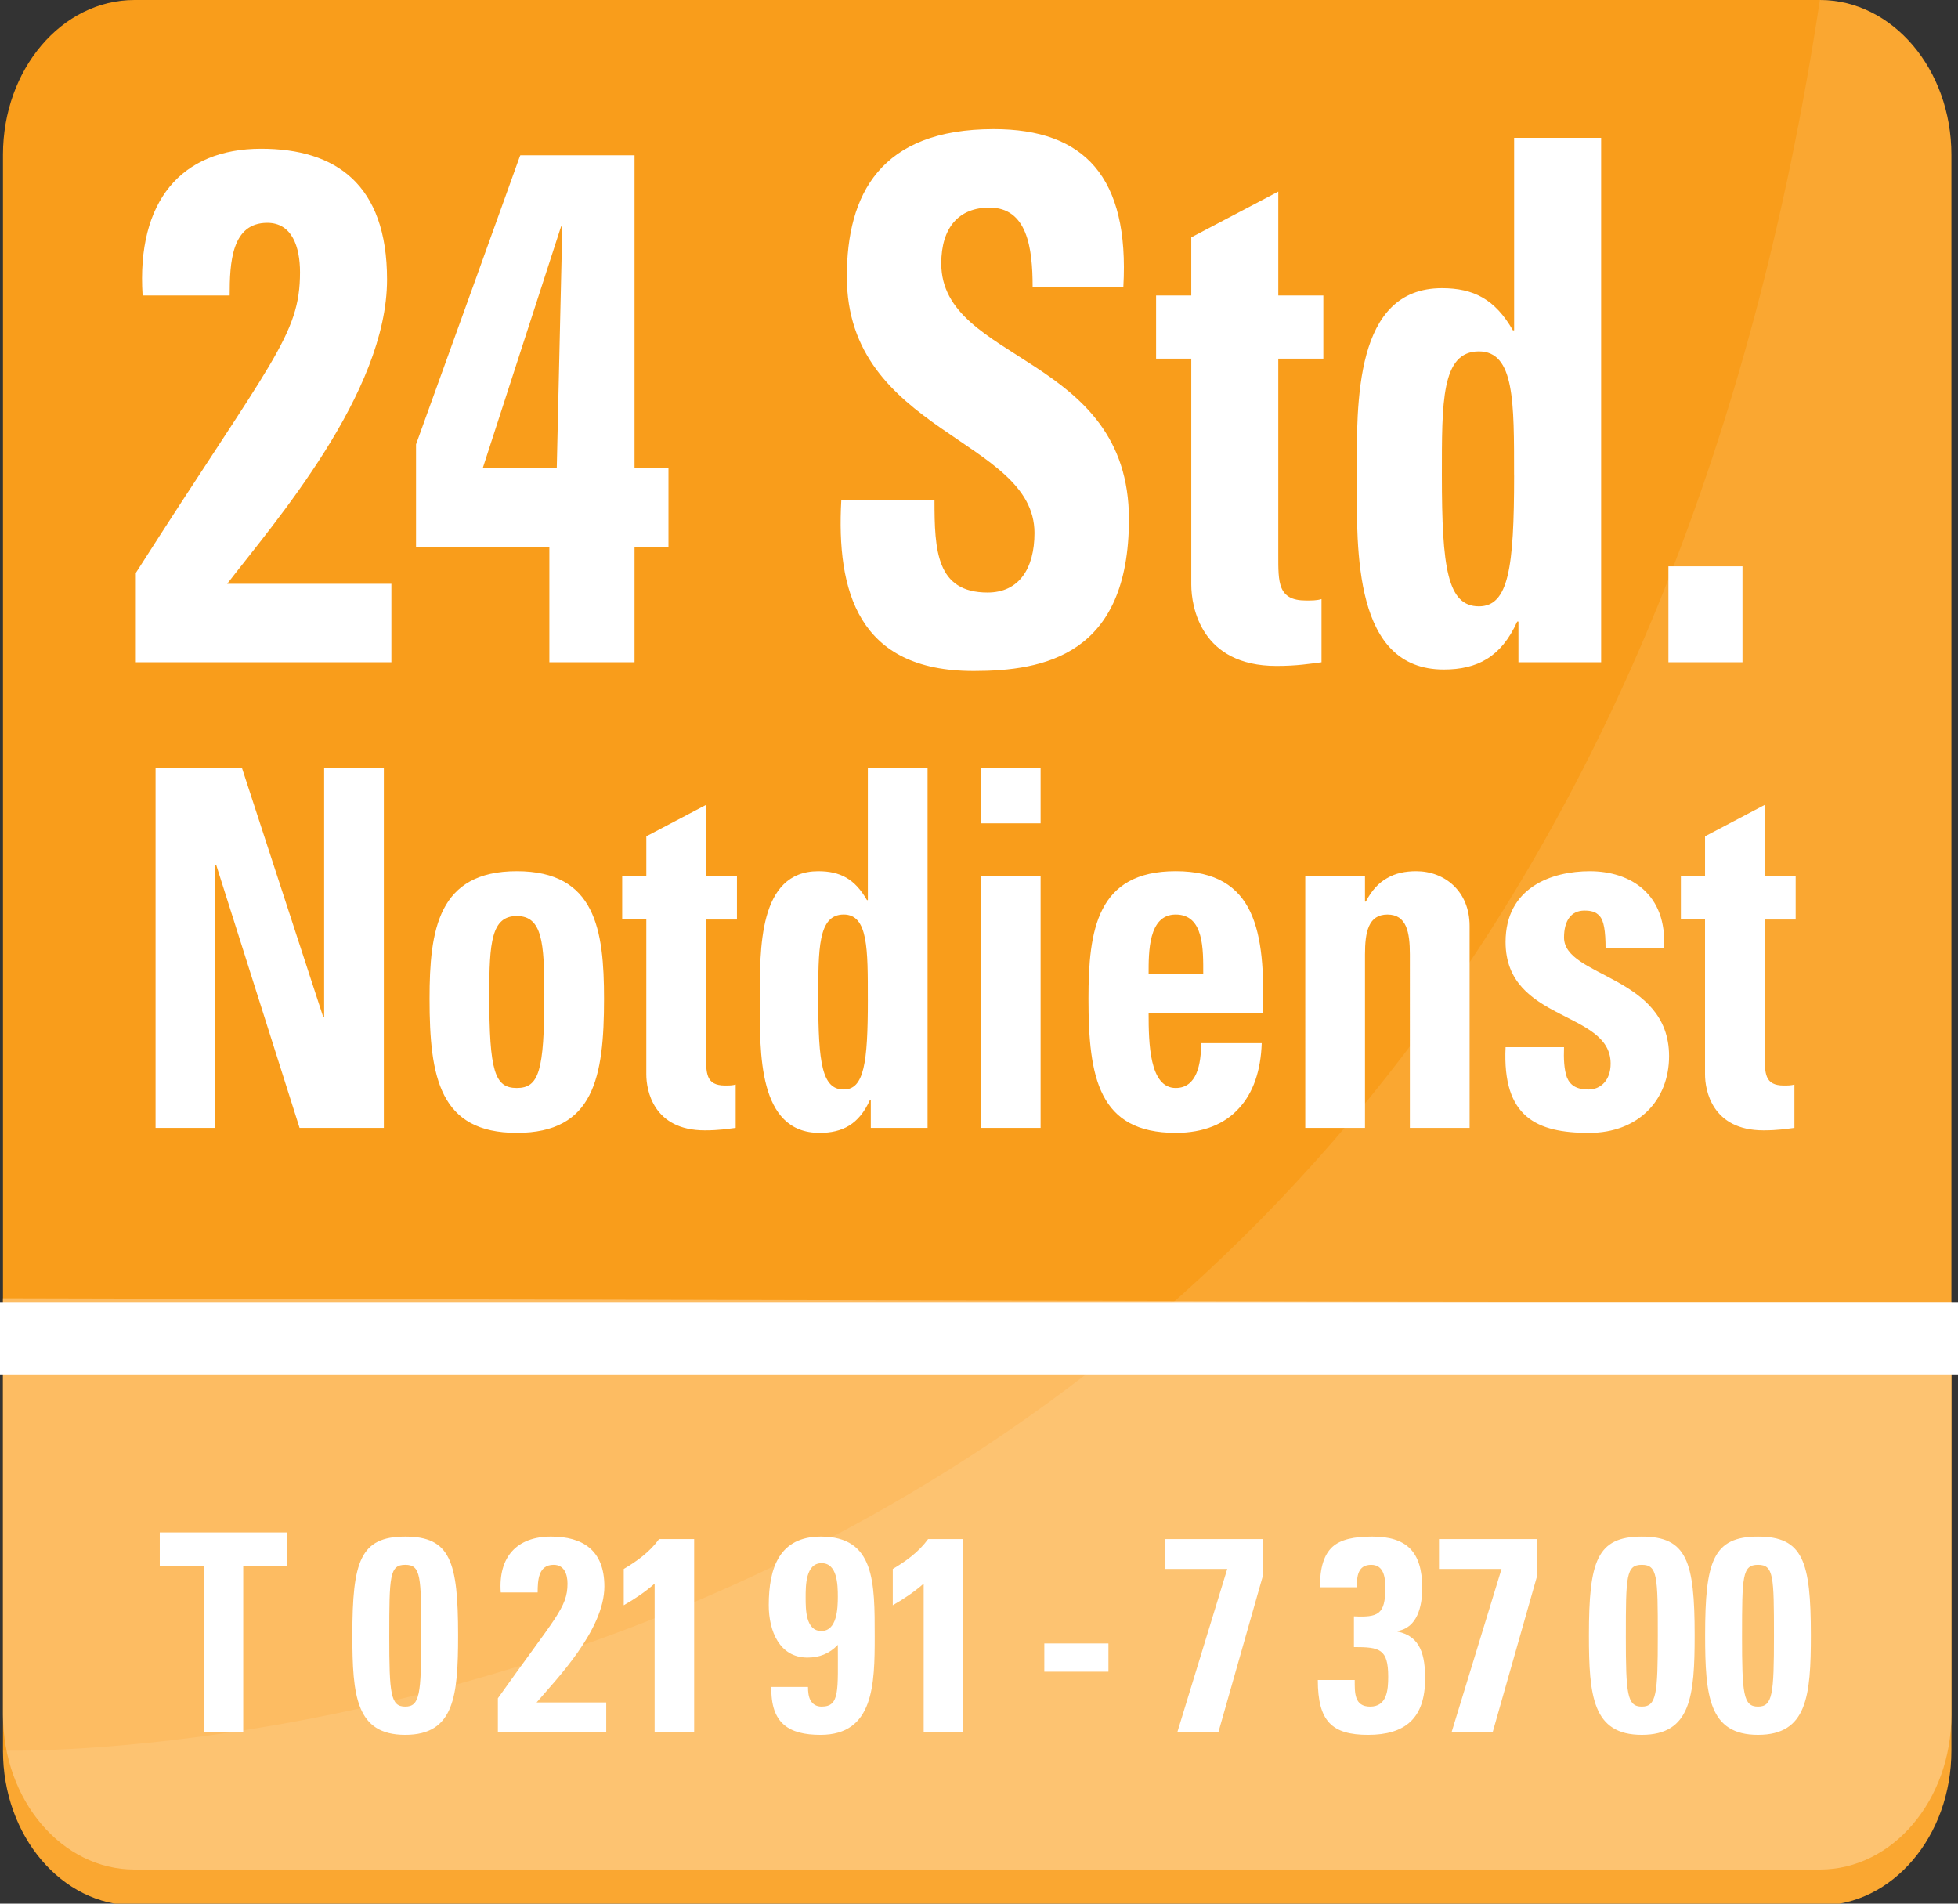
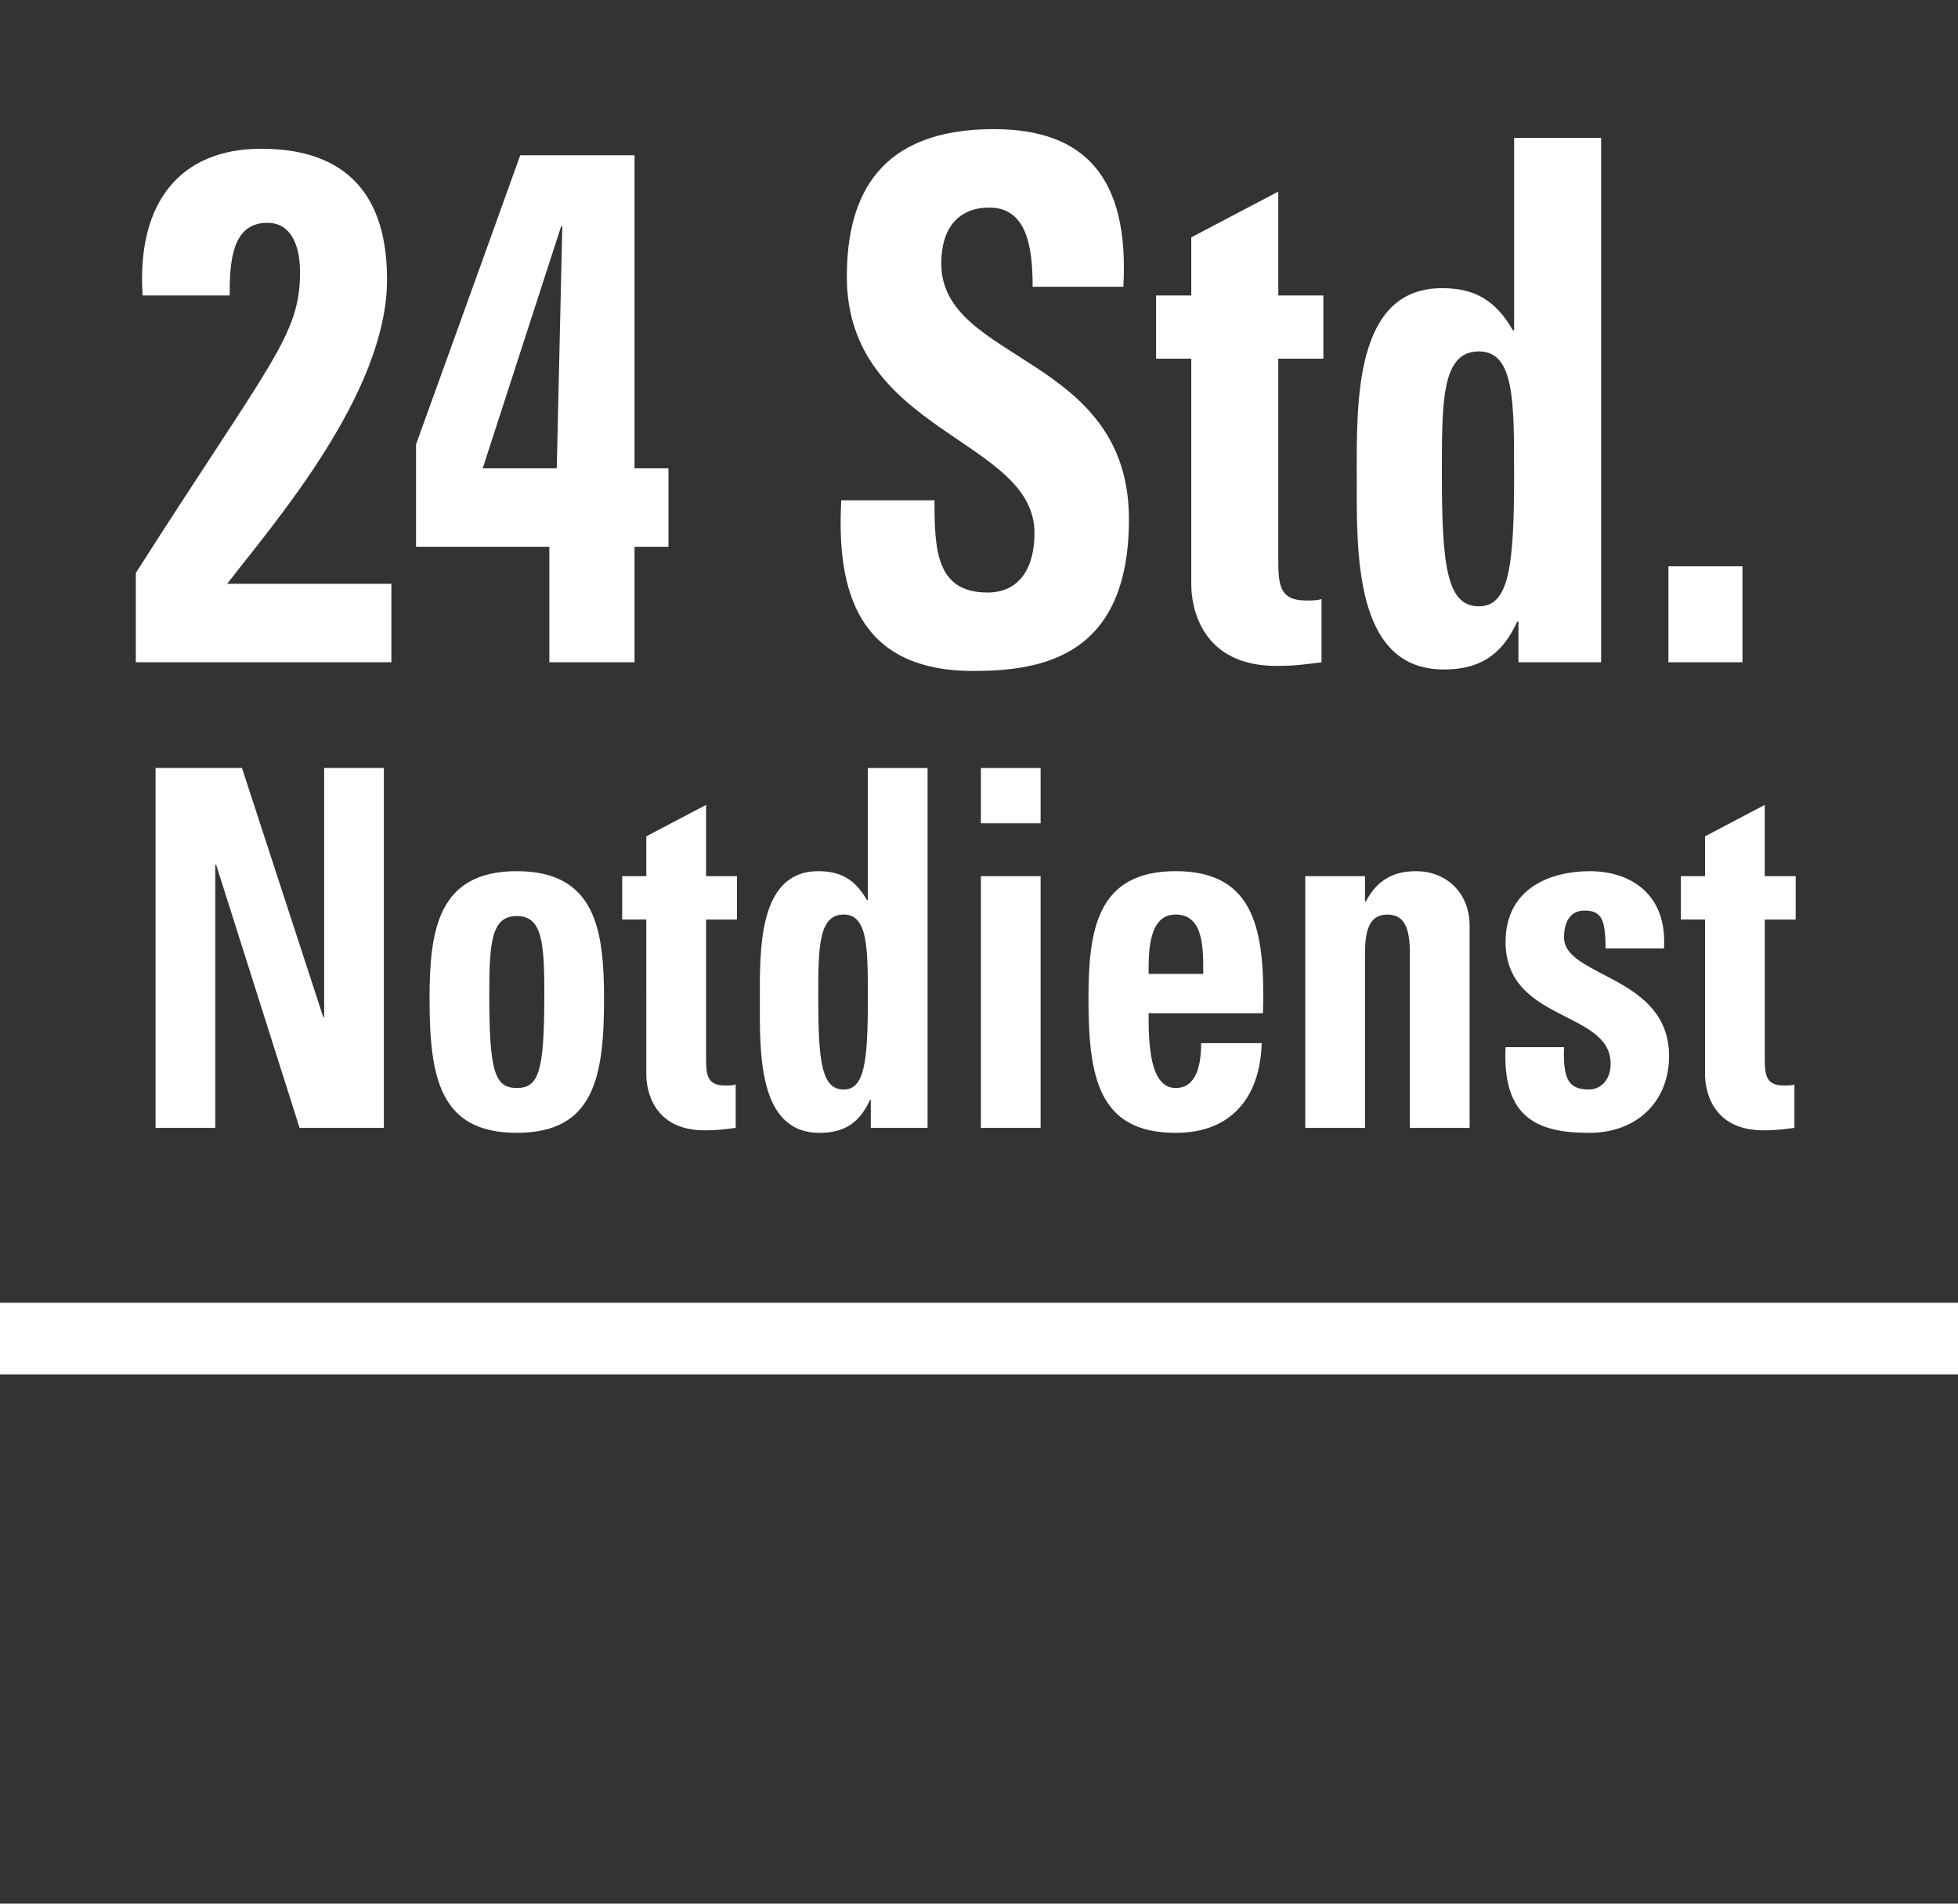
<svg xmlns="http://www.w3.org/2000/svg" viewBox="0 0 180 175" fill-rule="evenodd" clip-rule="evenodd" stroke-linejoin="round" stroke-miterlimit="1.414">
  <rect x="0" y="0" width="180" height="175" fill="#333333" stroke="none" />
  <g fill-rule="nonzero">
-     <path d="M167.3 0H12.363C5.686 0 .273 6.37.273 14.23v146.7c0 7.86 5.413 14.227 12.09 14.227H167.3c6.677 0 12.092-6.367 12.092-14.228V14.23C179.392 6.37 173.975 0 167.3 0" fill="#f99d1b" />
-     <path d="M179.392 119.762L.274 119.35v38.288c0 7.86 5.413 14.227 12.09 14.227H167.3c6.68 0 12.092-6.367 12.092-14.227v-37.876" fill="#fdbc62" />
    <path d="M12.487 60.88v-8.212C24.97 33.104 27.58 30.834 27.58 25.025c0-2.336-.736-4.54-3.007-4.54-3.29 0-3.46 3.67-3.46 6.676H13.11c-.566-8.68 3.575-13.488 10.896-13.488 6.866 0 11.575 3.274 11.575 12.02 0 10.48-10.382 22.367-14.695 27.976H35.98v7.21H12.486v.002zm38.696-17.828l.51-22.234h-.112l-7.206 22.234h6.81zM38.246 40.85c9.533-26.374 9.533-26.507 9.59-26.575h10.497v28.777h3.12v7.213h-3.12V60.88h-7.83V50.265H38.246V40.85zm51.238 20.83c-10.612 0-12.6-7.344-12.144-15.688h8.568c0 4.605.17 8.478 4.878 8.478 2.895 0 4.314-2.205 4.314-5.476 0-8.68-17.25-9.214-17.25-23.567 0-7.545 3.065-13.556 13.504-13.556 8.342 0 12.483 4.408 11.916 14.49h-8.34c0-3.605-.51-7.278-3.973-7.278-2.78 0-4.426 1.804-4.426 5.14 0 9.15 17.252 8.348 17.252 23.503 0 12.486-7.775 13.955-14.3 13.955m16.796-34.518h3.235V21.82l8-4.206v9.548h4.142v5.808h-4.143V51c0 2.537-.056 4.205 2.554 4.205.51 0 1.022 0 1.42-.133v5.808c-1.08.134-2.214.336-4.144.336-6.923 0-7.828-5.41-7.828-7.48V32.97h-3.235V27.16h-.002zm32.91 16.557c0-6.744.058-11.416-3.233-11.416-3.462 0-3.404 4.672-3.404 11.415 0 8.48.512 12.02 3.406 12.02 2.726 0 3.235-3.54 3.235-12.02m.398 17.16v-3.74h-.112c-1.476 3.274-3.69 4.407-6.752 4.407-8.285 0-8.002-10.815-8.002-17.76 0-6.81-.226-17.294 7.83-17.294 2.896 0 4.88 1.003 6.527 3.874h.112V12.674h8V60.88h-7.604zm13.787-8.816h6.81v8.816h-6.81v-8.816zm-139.077 51.62V70.6h7.943l7.477 22.91h.078V70.6h5.488v33.083h-7.748l-7.67-24.192h-.078v24.193h-5.49zm35.74-12.236c0-4.81-.195-7.237-2.53-7.237-2.337 0-2.532 2.428-2.532 7.238 0 7.058.506 8.57 2.53 8.57 2.025 0 2.53-1.512 2.53-8.57m-10.55.368c0-6.322.778-11.73 8.02-11.73 7.244 0 8.02 5.408 8.02 11.73 0 7.24-.933 12.325-8.02 12.325s-8.02-5.084-8.02-12.325M57.2 80.545h2.217V76.88l5.492-2.887v6.552h2.84v3.986h-2.84v12.372c0 1.74-.04 2.886 1.75 2.886.35 0 .7 0 .973-.092v3.986c-.74.09-1.517.227-2.842.227-4.75 0-5.374-3.713-5.374-5.134V84.53h-2.218v-3.985zm22.58 11.362c0-4.63.04-7.836-2.218-7.836-2.376 0-2.337 3.208-2.337 7.837 0 5.82.35 8.248 2.337 8.248 1.87 0 2.22-2.43 2.22-8.247m.272 11.775v-2.565h-.08c-1.01 2.243-2.53 3.023-4.632 3.023-5.686 0-5.49-7.42-5.49-12.187 0-4.674-.155-11.868 5.373-11.868 1.986 0 3.35.688 4.477 2.66h.08V70.603h5.49v33.08h-5.218zm15.61 0h-5.49v-23.14h5.49v23.14zm0-27.996h-5.49v-5.085h5.49v5.085zm14.95 13.84c0-2.247.078-5.456-2.53-5.456-2.53 0-2.492 3.485-2.492 5.456h5.022zm-5.022 3.617c0 2.75.076 6.873 2.492 6.873 1.947 0 2.337-2.2 2.337-4.124h5.57c-.08 2.52-.78 4.58-2.105 6-1.285 1.422-3.23 2.247-5.8 2.247-7.088 0-8.022-5.085-8.022-12.326 0-6.32.778-11.73 8.02-11.73 7.4 0 8.218 5.637 8.023 13.06h-10.513zm19.893-10.264h.078c.544-1.053 1.206-1.74 1.946-2.152.78-.46 1.674-.643 2.686-.643 2.61 0 4.907 1.833 4.907 5.042v18.556h-5.492V87.74c0-2.064-.31-3.667-2.06-3.667-1.753 0-2.066 1.603-2.066 3.665v15.945h-5.49V80.546h5.49v2.335zm18.297 13.38c-.04 1.054 0 2.063.272 2.795.31.735.897 1.1 1.986 1.1 1.09 0 2.026-.826 2.026-2.382 0-4.905-9.658-3.803-9.658-11.18 0-4.994 4.206-6.507 7.748-6.507 3.74 0 7.127 2.11 6.815 7.102H147.6c0-1.602-.157-2.565-.545-2.975-.352-.413-.82-.506-1.403-.506-1.207 0-1.87.917-1.87 2.475 0 3.666 9.657 3.48 9.657 10.905 0 4.03-2.804 7.055-7.36 7.055-4.788 0-7.98-1.42-7.67-7.88h5.374l.002-.002zm10.743-15.715h2.22V76.88l5.49-2.887v6.552h2.842v3.986h-2.84v12.372c0 1.74-.04 2.886 1.75 2.886.352 0 .702 0 .975-.092v3.986c-.74.09-1.52.227-2.843.227-4.75 0-5.375-3.713-5.375-5.134V84.53h-2.22v-3.985zm35.635 42.51c0 1.817-2.505 3.292-5.595 3.292H-6.405c-3.09 0-5.595-1.476-5.595-3.294s2.504-3.293 5.596-3.293h190.97c3.09 0 5.594 1.475 5.594 3.293" fill="#fff" />
-     <path d="M.273 160.93c0 7.86 5.413 14.228 12.09 14.228h154.938c6.68 0 12.092-6.37 12.092-14.23V14.23c0-7.86-5.413-14.23-12.09-14.23C142.34 165.04.27 160.93.27 160.93" fill="#fff" fill-opacity=".1" />
-     <path d="M26.402 140.874v3.054H22.36v15.324h-3.633v-15.324h-4.04v-3.054H26.4zM42.113 150.317c0 5.575-.337 9.164-4.86 9.164-4.523 0-4.86-3.588-4.86-9.163 0-6.797.723-9.062 4.86-9.062 4.138 0 4.86 2.266 4.86 9.062zm-6.327.05c0 5.372.12 6.518 1.467 6.518s1.468-1.146 1.468-6.517c0-5.473-.023-6.516-1.467-6.516-1.443 0-1.467 1.043-1.467 6.516zM45.77 159.252v-3.13c5.293-7.46 6.4-8.325 6.4-10.54 0-.89-.313-1.73-1.276-1.73-1.395 0-1.467 1.4-1.467 2.545h-3.393c-.24-3.31 1.516-5.142 4.62-5.142 2.91 0 4.907 1.248 4.907 4.582 0 3.997-4.4 8.528-6.23 10.666h6.4v2.75h-9.96zM57.342 144.234c1.203-.713 2.382-1.553 3.248-2.75h3.224v17.768H60.18v-13.67c-.865.765-1.85 1.426-2.838 1.986v-3.334zM74.28 155.077c0 .46.048.917.24 1.248.193.33.505.56 1.01.56 1.685 0 1.492-1.45 1.492-5.677-.77.815-1.708 1.17-2.79 1.17-2.574 0-3.56-2.443-3.56-4.81 0-3.487 1.01-6.313 4.787-6.313 4.98 0 4.954 4.2 4.954 9.19 0 4.378-.072 9.036-4.98 9.036-2.91 0-4.594-1.043-4.522-4.403h3.368zm1.226-5.142c1.444 0 1.516-2.06 1.516-3.156 0-1.12-.048-3.08-1.492-3.08-1.467 0-1.467 2.06-1.467 3.155 0 1.095 0 3.08 1.443 3.08zM82.075 144.234c1.203-.713 2.38-1.553 3.247-2.75h3.224v17.768h-3.632v-13.67c-.867.765-1.853 1.426-2.84 1.986v-3.334zM96.005 151.08h5.894v2.598h-5.895zM116.094 144.87l-4.09 14.382h-3.777l4.595-15.02h-5.75v-2.748h9.022v3.386zM121.34 145.914c0-1.833.384-3.004 1.154-3.717.77-.687 1.973-.942 3.657-.942 3.128 0 4.596 1.35 4.596 4.735 0 1.68-.458 3.666-2.286 3.945v.05c2.19.434 2.55 2.267 2.55 4.33 0 3.664-1.852 5.166-5.244 5.166-3.32 0-4.62-1.246-4.62-5.04h3.393c0 1.172-.05 2.444 1.418 2.444 1.54 0 1.66-1.5 1.66-2.75 0-2.57-.793-2.722-3.15-2.722v-2.826c2.212.102 2.886-.153 2.886-2.622 0-.967-.144-2.113-1.3-2.113-1.226 0-1.322 1.045-1.322 2.063h-3.393zM141.308 144.87l-4.09 14.382h-3.777l4.596-15.02h-5.75v-2.748h9.022v3.386zM155.79 150.317c0 5.575-.336 9.164-4.86 9.164-4.522 0-4.86-3.588-4.86-9.163 0-6.797.723-9.062 4.86-9.062 4.14 0 4.86 2.266 4.86 9.062zm-6.327.05c0 5.372.12 6.518 1.468 6.518 1.348 0 1.47-1.146 1.47-6.517 0-5.473-.026-6.516-1.47-6.516-1.443 0-1.467 1.043-1.467 6.516zM166.473 150.317c0 5.575-.337 9.164-4.86 9.164-4.523 0-4.86-3.588-4.86-9.163 0-6.797.722-9.062 4.86-9.062s4.86 2.266 4.86 9.062zm-6.327.05c0 5.372.12 6.518 1.467 6.518s1.468-1.146 1.468-6.517c0-5.473-.023-6.516-1.467-6.516-1.443 0-1.467 1.043-1.467 6.516z" fill="#fff" />
  </g>
</svg>